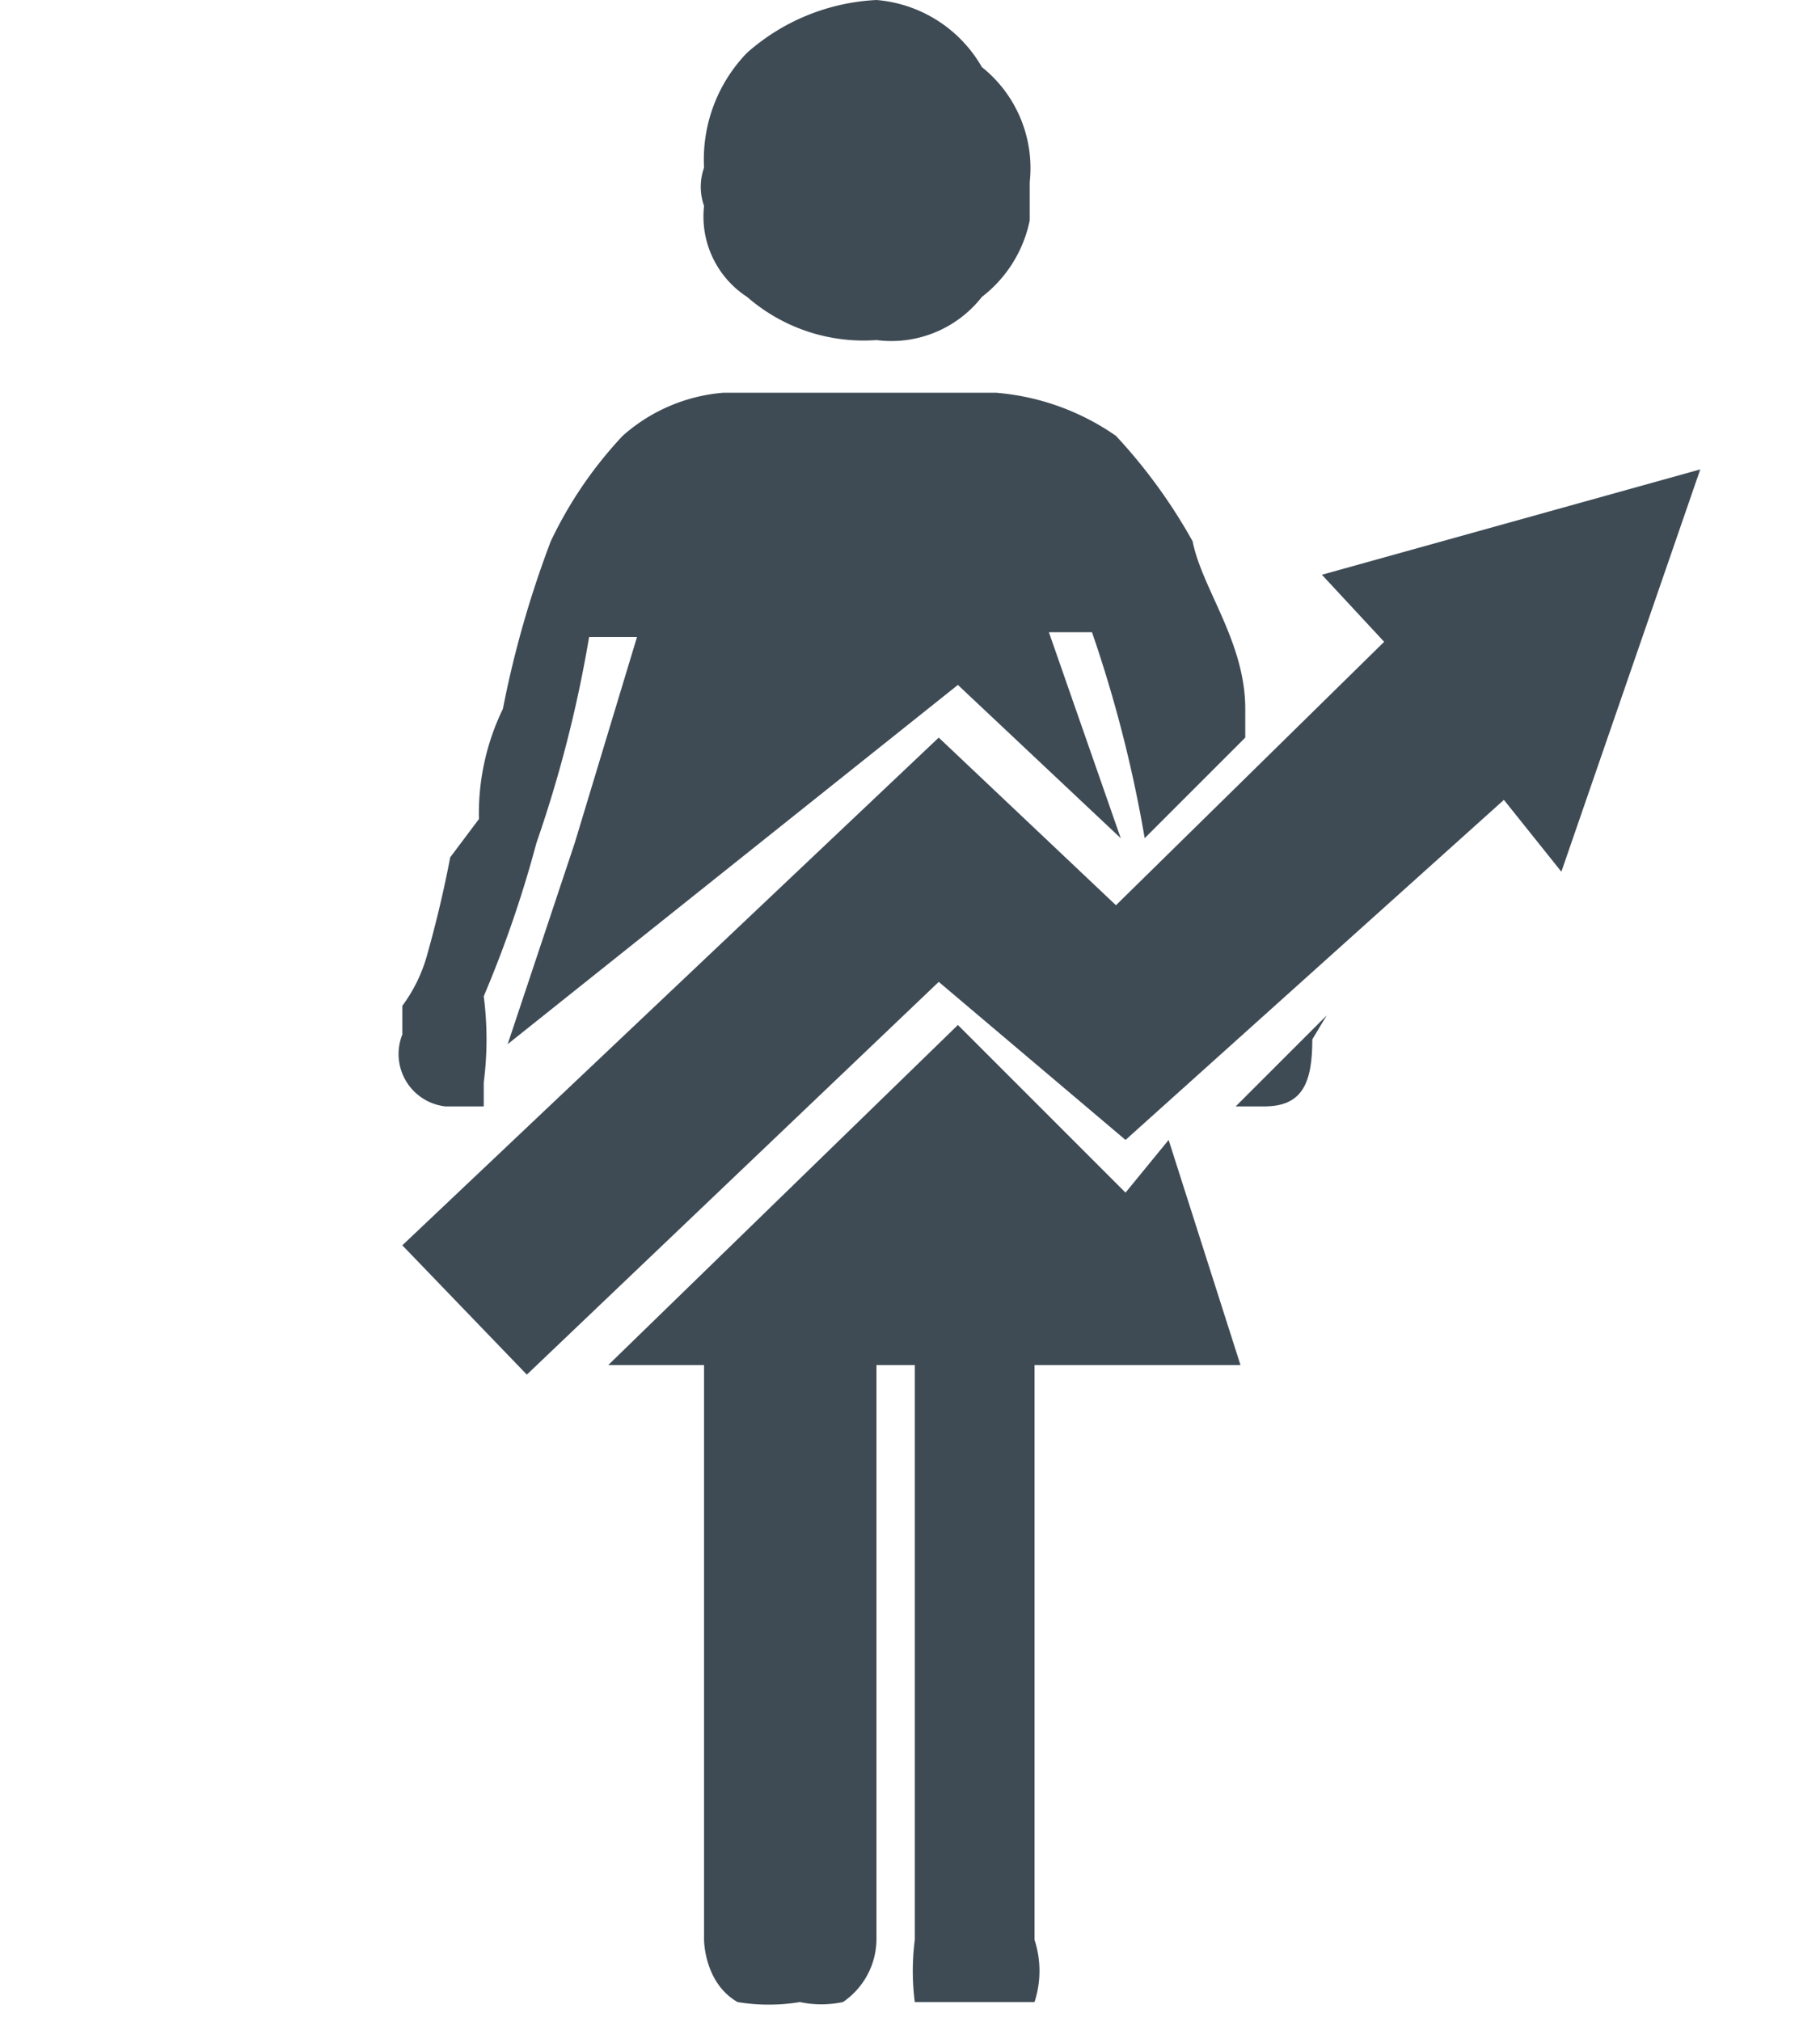
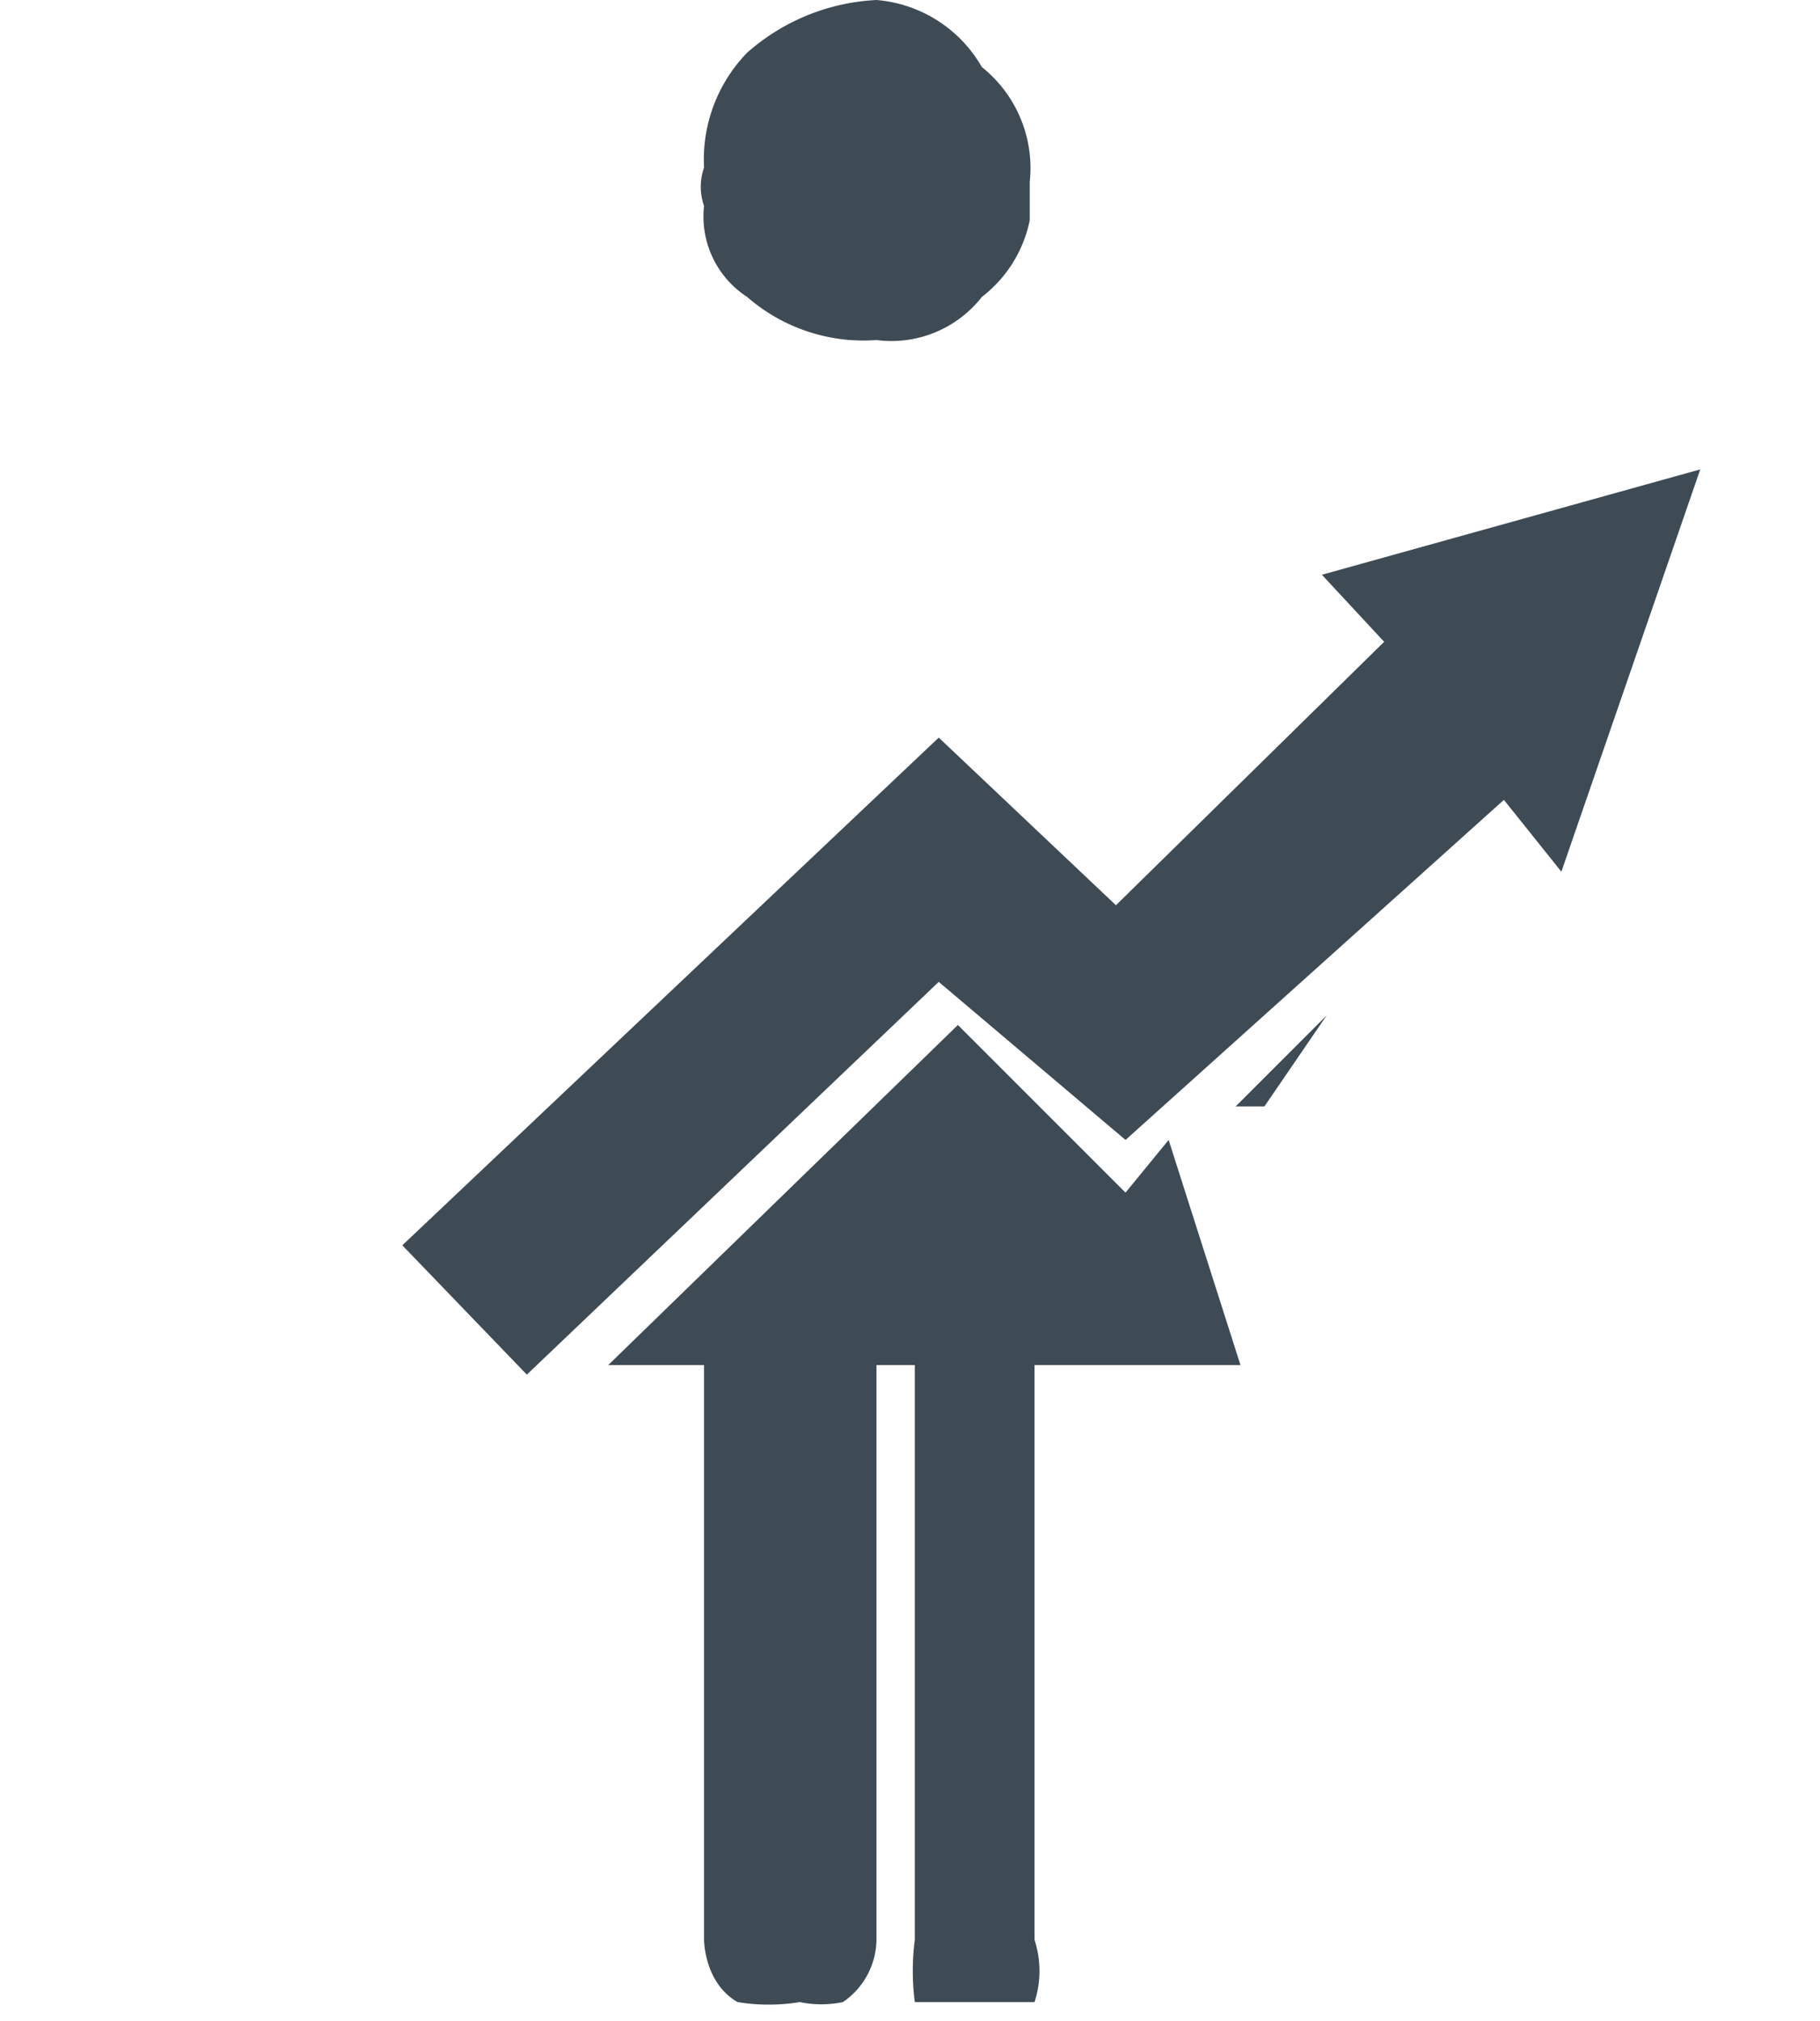
<svg xmlns="http://www.w3.org/2000/svg" id="Layer_1" data-name="Layer 1" viewBox="0 0 3.8 4.22">
  <defs>
    <style>.cls-1{fill:#3e4b55;}</style>
  </defs>
  <path class="cls-1" d="M1.56.62a.37.37,0,0,0,.27.09A.24.24,0,0,0,2.05.62a.27.27,0,0,0,.1-.16V.38a.27.27,0,0,0-.1-.24A.28.28,0,0,0,1.83,0a.44.44,0,0,0-.27.11.32.32,0,0,0-.09.24.12.12,0,0,0,0,.08A.2.2,0,0,0,1.56.62Z" />
  <path class="cls-1" d="M2.35,2.49,2,2.14l-.73.71h.2v1.2s0,.09.07.13a.4.4,0,0,0,.13,0,.22.22,0,0,0,.09,0,.16.16,0,0,0,.07-.13V2.85h.08v1.2a.51.51,0,0,0,0,.13s.07,0,.12,0,.09,0,.13,0a.21.21,0,0,0,0-.13V2.85h.43l-.15-.47Z" />
-   <path class="cls-1" d="M.93,2.31l0,0s.07,0,.08,0l0-.05a.12.12,0,0,0,0,0,.7.7,0,0,0,0-.18,2.39,2.39,0,0,0,.11-.32h0a2.65,2.65,0,0,0,.11-.43h.1l-.13.43-.14.42L2,1.43l.34.32v0l-.15-.43h.09a2.72,2.72,0,0,1,.11.43h0v0l.21-.21V1.48c0-.14-.09-.25-.11-.35A1.13,1.13,0,0,0,2.33.91.51.51,0,0,0,2.08.82H1.51A.36.36,0,0,0,1.3.91a.86.86,0,0,0-.15.22,2.14,2.14,0,0,0-.1.35A.5.5,0,0,0,1,1.71s0,0-.06.08A2.42,2.42,0,0,1,.89,2a.32.32,0,0,1-.05.1v.06A.11.11,0,0,0,.93,2.31Z" />
-   <path class="cls-1" d="M2.77,2.12l-.19.19.06,0,0,0c.08,0,.1-.05.1-.14v0Z" />
+   <path class="cls-1" d="M2.77,2.12l-.19.19.06,0,0,0v0Z" />
  <polygon class="cls-1" points="2.76 1.2 2.89 1.34 2.33 1.89 1.96 1.54 0.84 2.6 1.1 2.87 1.96 2.05 2.35 2.38 3.14 1.67 3.26 1.82 3.55 0.98 2.76 1.2" />
</svg>